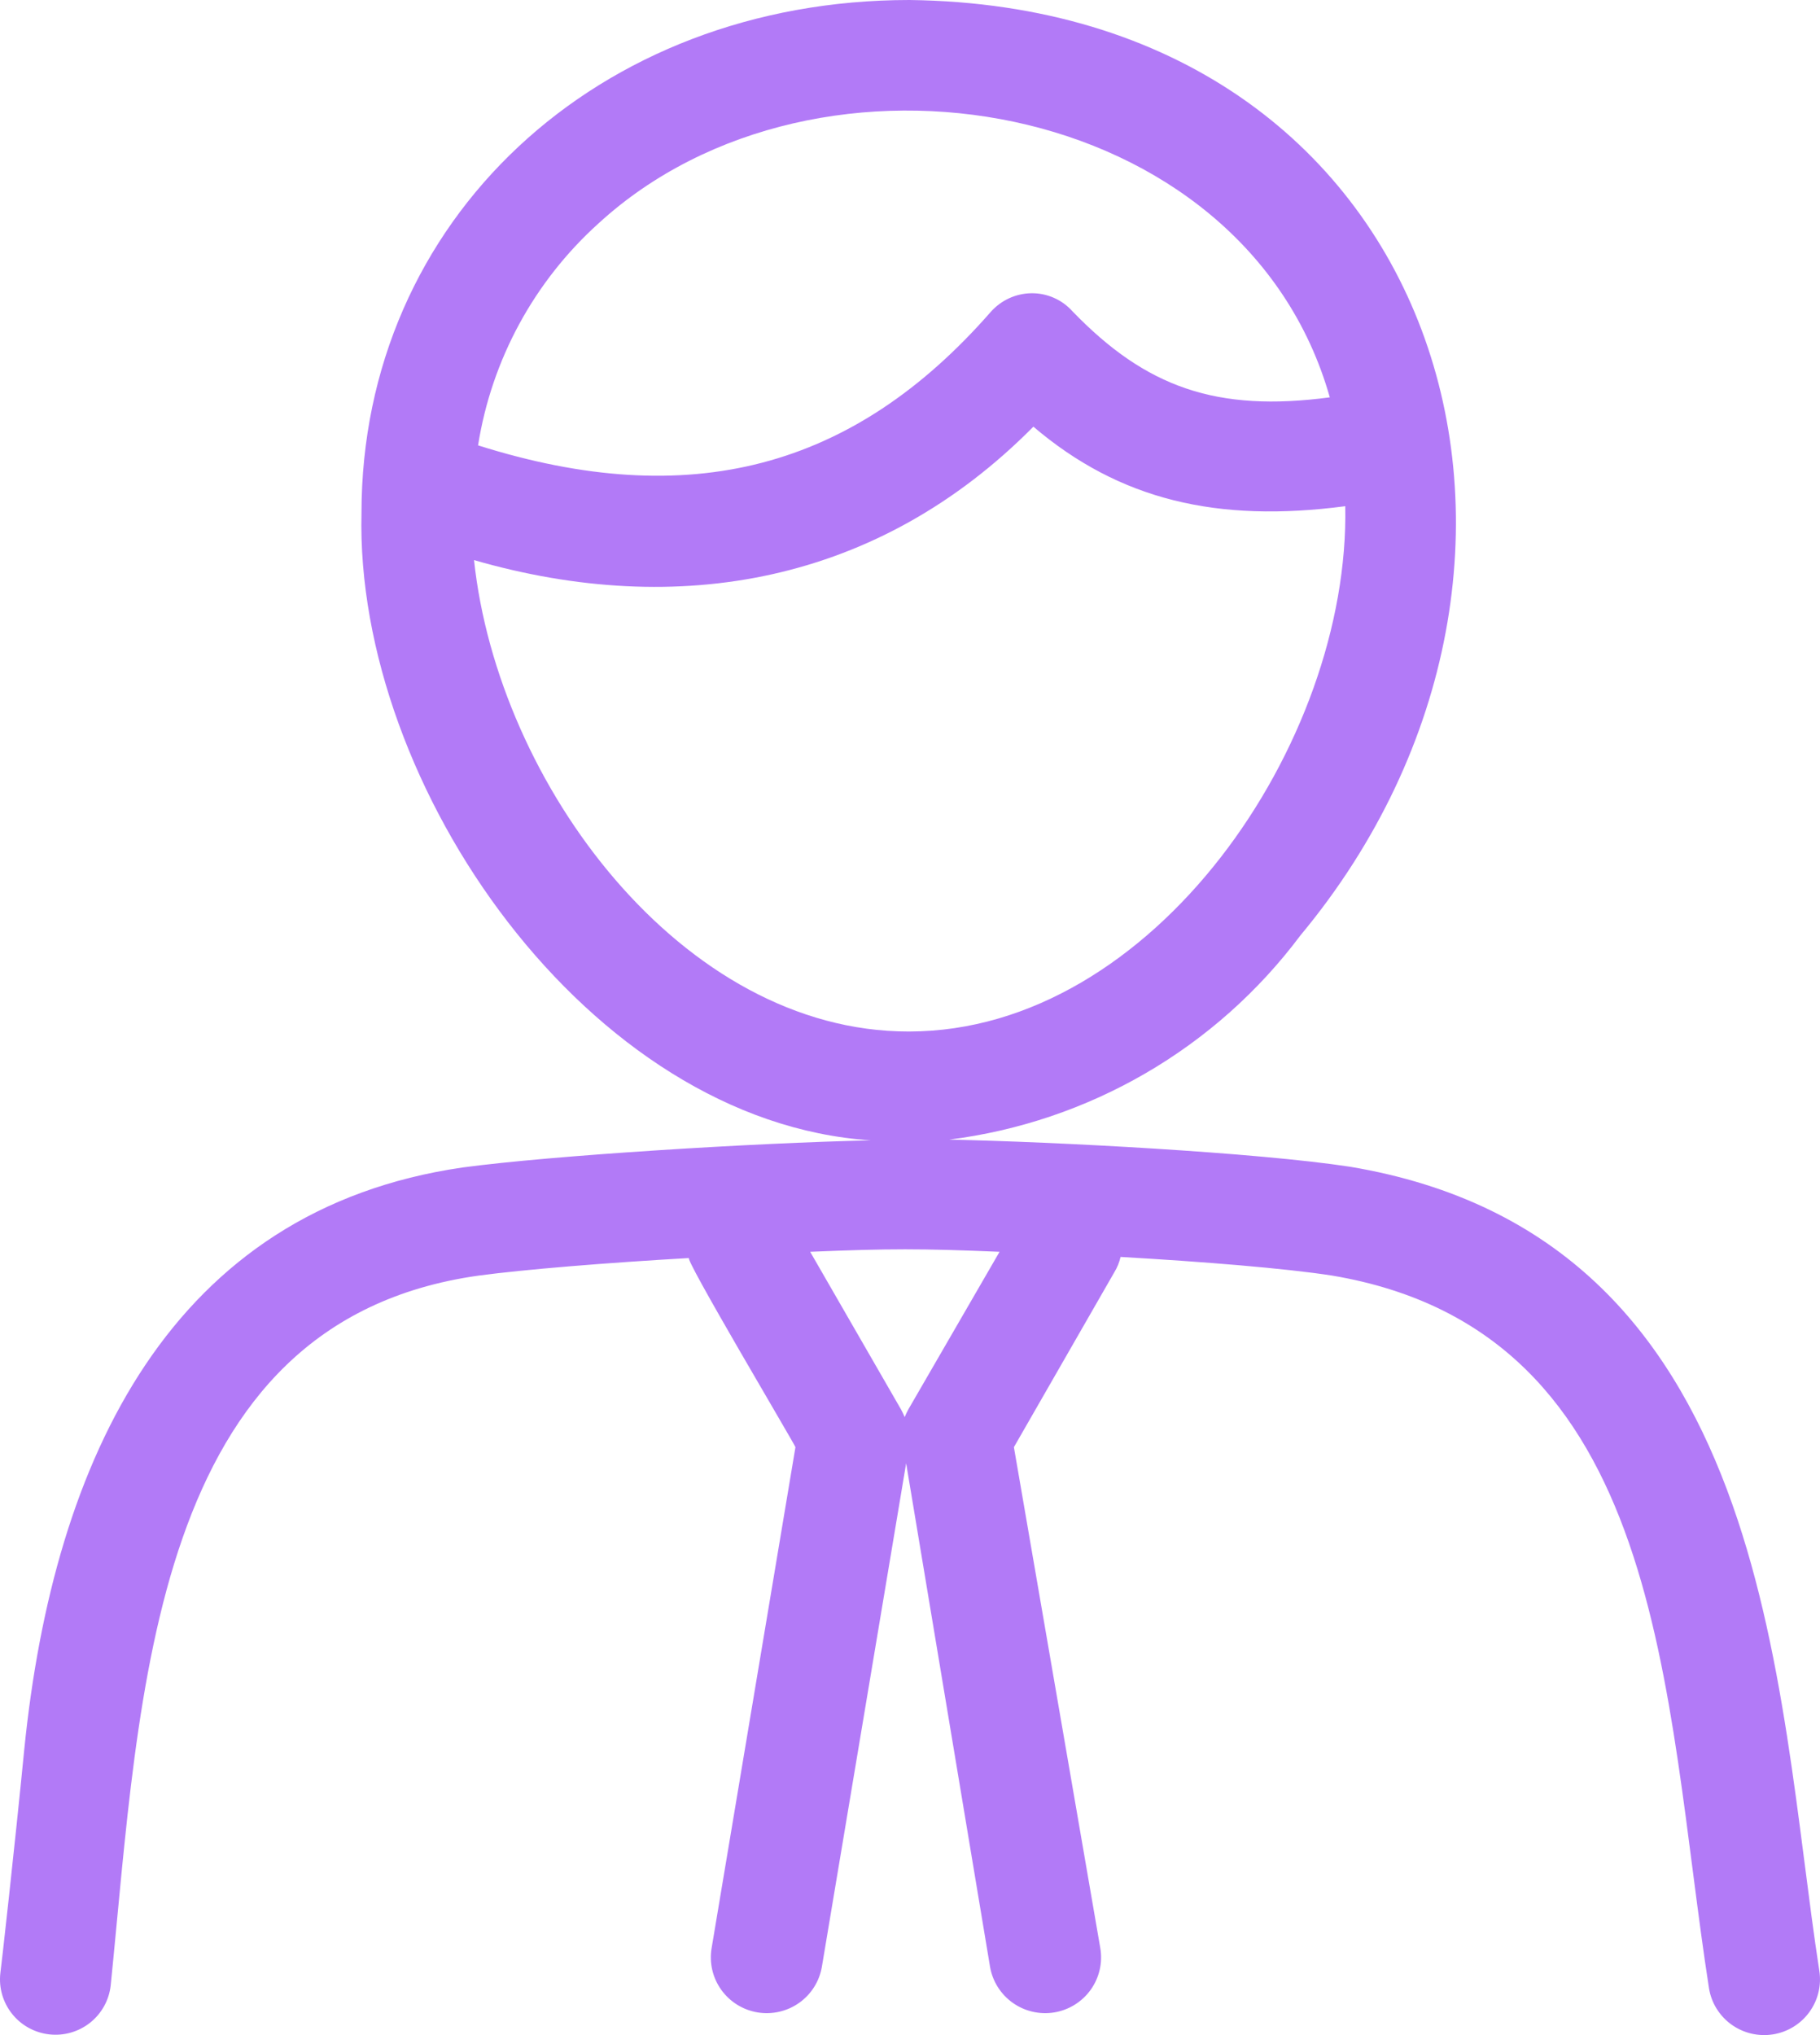
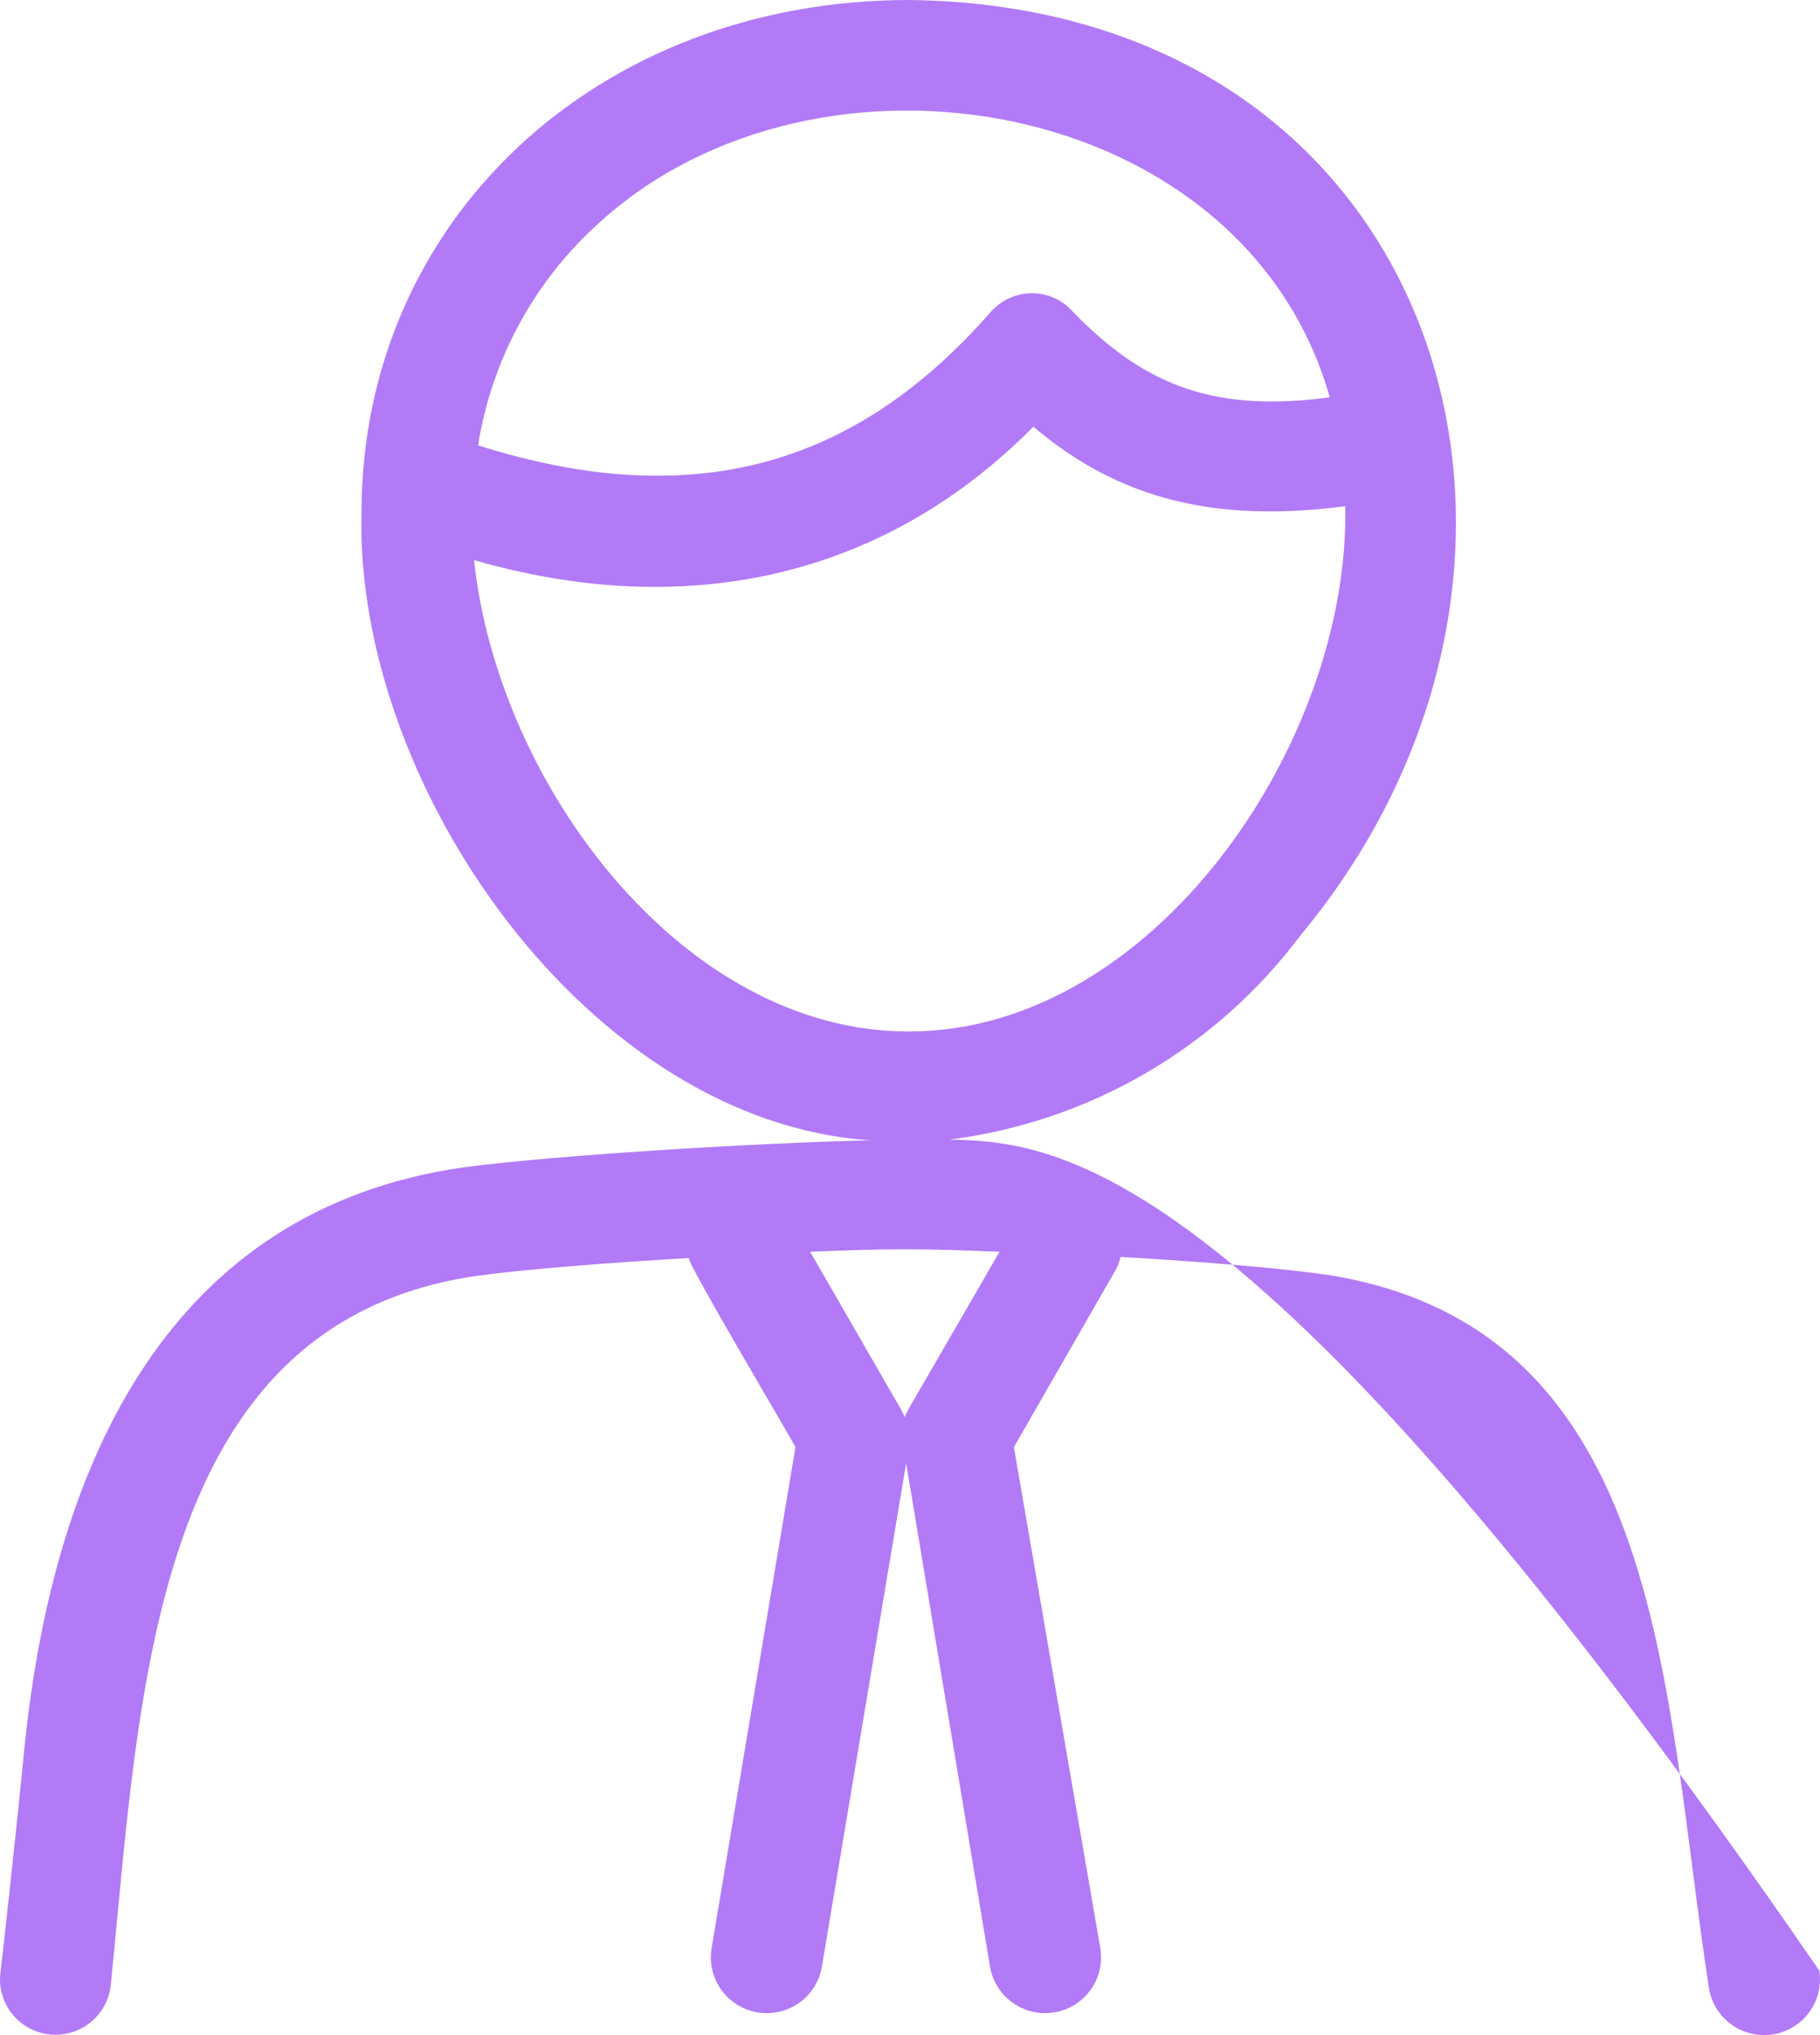
<svg xmlns="http://www.w3.org/2000/svg" width="68" height="76" viewBox="0 0 68 76" fill="none">
-   <path d="M48.586 34.934C60.224 20.958 53.89 0.246 33.98 0C22.328 0 13.506 8.213 13.506 19.165C13.259 29.363 22.012 41.902 32.537 42.586C28.195 42.682 20.638 43.148 17.285 43.599C6.43 45.174 2.006 54.414 0.906 65.338C0.563 68.856 0.027 73.647 0.013 73.688C-0.049 74.232 0.109 74.779 0.452 75.208C0.794 75.637 1.294 75.912 1.841 75.974C2.387 76.036 2.936 75.879 3.367 75.537C3.797 75.196 4.073 74.698 4.135 74.153C5.248 63.202 5.606 49.362 17.876 47.638C19.607 47.405 22.658 47.159 25.749 46.981C25.474 46.844 29.693 53.935 29.72 54.044L26.587 72.757C26.496 73.302 26.626 73.86 26.948 74.309C27.27 74.758 27.758 75.062 28.305 75.153C28.852 75.243 29.412 75.114 29.863 74.793C30.314 74.472 30.618 73.986 30.709 73.441L33.856 54.646L36.989 73.441C37.08 73.986 37.385 74.472 37.836 74.793C38.286 75.114 38.847 75.243 39.394 75.153C39.94 75.062 40.428 74.758 40.75 74.309C41.072 73.86 41.202 73.302 41.111 72.757L37.882 54.044L41.633 47.514C41.742 47.337 41.821 47.143 41.867 46.94C44.945 47.117 48.023 47.364 49.781 47.638C62.272 49.746 62.148 63.284 63.852 74.249C63.939 74.794 64.24 75.281 64.689 75.605C65.137 75.928 65.696 76.061 66.243 75.974C66.789 75.887 67.279 75.587 67.603 75.14C67.928 74.694 68.061 74.137 67.974 73.592C66.339 63.051 66.243 46.214 50.441 43.572C46.951 43.038 39.449 42.641 35.464 42.559C38.053 42.233 40.55 41.389 42.805 40.079C45.06 38.769 47.026 37.019 48.586 34.934ZM22.369 8.337C30.545 0.849 46.484 3.559 49.685 14.839C45.453 15.4 42.815 14.469 40.067 11.622C39.874 11.407 39.636 11.235 39.371 11.12C39.105 11.004 38.818 10.946 38.528 10.951C38.241 10.956 37.958 11.021 37.698 11.141C37.438 11.262 37.206 11.435 37.016 11.649C31.864 17.536 25.749 19.123 17.862 16.632C18.368 13.435 19.959 10.507 22.369 8.337ZM33.938 52.634C33.887 52.727 33.841 52.823 33.801 52.922C33.761 52.823 33.715 52.727 33.664 52.634L30.27 46.748C33.252 46.625 34.392 46.625 37.346 46.748L33.938 52.634ZM33.938 38.521C25.502 38.521 18.604 29.294 17.711 20.917C25.351 23.121 32.825 21.779 38.61 15.934C41.826 18.672 45.481 19.534 50.262 18.904C50.441 27.748 43.09 38.507 33.98 38.521H33.938Z" fill="#B27AF7" />
+   <path d="M48.586 34.934C60.224 20.958 53.89 0.246 33.98 0C22.328 0 13.506 8.213 13.506 19.165C13.259 29.363 22.012 41.902 32.537 42.586C28.195 42.682 20.638 43.148 17.285 43.599C6.43 45.174 2.006 54.414 0.906 65.338C0.563 68.856 0.027 73.647 0.013 73.688C-0.049 74.232 0.109 74.779 0.452 75.208C0.794 75.637 1.294 75.912 1.841 75.974C2.387 76.036 2.936 75.879 3.367 75.537C3.797 75.196 4.073 74.698 4.135 74.153C5.248 63.202 5.606 49.362 17.876 47.638C19.607 47.405 22.658 47.159 25.749 46.981C25.474 46.844 29.693 53.935 29.72 54.044L26.587 72.757C26.496 73.302 26.626 73.86 26.948 74.309C27.27 74.758 27.758 75.062 28.305 75.153C28.852 75.243 29.412 75.114 29.863 74.793C30.314 74.472 30.618 73.986 30.709 73.441L33.856 54.646L36.989 73.441C37.08 73.986 37.385 74.472 37.836 74.793C38.286 75.114 38.847 75.243 39.394 75.153C39.94 75.062 40.428 74.758 40.75 74.309C41.072 73.86 41.202 73.302 41.111 72.757L37.882 54.044L41.633 47.514C41.742 47.337 41.821 47.143 41.867 46.94C44.945 47.117 48.023 47.364 49.781 47.638C62.272 49.746 62.148 63.284 63.852 74.249C63.939 74.794 64.24 75.281 64.689 75.605C65.137 75.928 65.696 76.061 66.243 75.974C66.789 75.887 67.279 75.587 67.603 75.14C67.928 74.694 68.061 74.137 67.974 73.592C46.951 43.038 39.449 42.641 35.464 42.559C38.053 42.233 40.55 41.389 42.805 40.079C45.06 38.769 47.026 37.019 48.586 34.934ZM22.369 8.337C30.545 0.849 46.484 3.559 49.685 14.839C45.453 15.4 42.815 14.469 40.067 11.622C39.874 11.407 39.636 11.235 39.371 11.12C39.105 11.004 38.818 10.946 38.528 10.951C38.241 10.956 37.958 11.021 37.698 11.141C37.438 11.262 37.206 11.435 37.016 11.649C31.864 17.536 25.749 19.123 17.862 16.632C18.368 13.435 19.959 10.507 22.369 8.337ZM33.938 52.634C33.887 52.727 33.841 52.823 33.801 52.922C33.761 52.823 33.715 52.727 33.664 52.634L30.27 46.748C33.252 46.625 34.392 46.625 37.346 46.748L33.938 52.634ZM33.938 38.521C25.502 38.521 18.604 29.294 17.711 20.917C25.351 23.121 32.825 21.779 38.61 15.934C41.826 18.672 45.481 19.534 50.262 18.904C50.441 27.748 43.09 38.507 33.98 38.521H33.938Z" fill="#B27AF7" />
</svg>